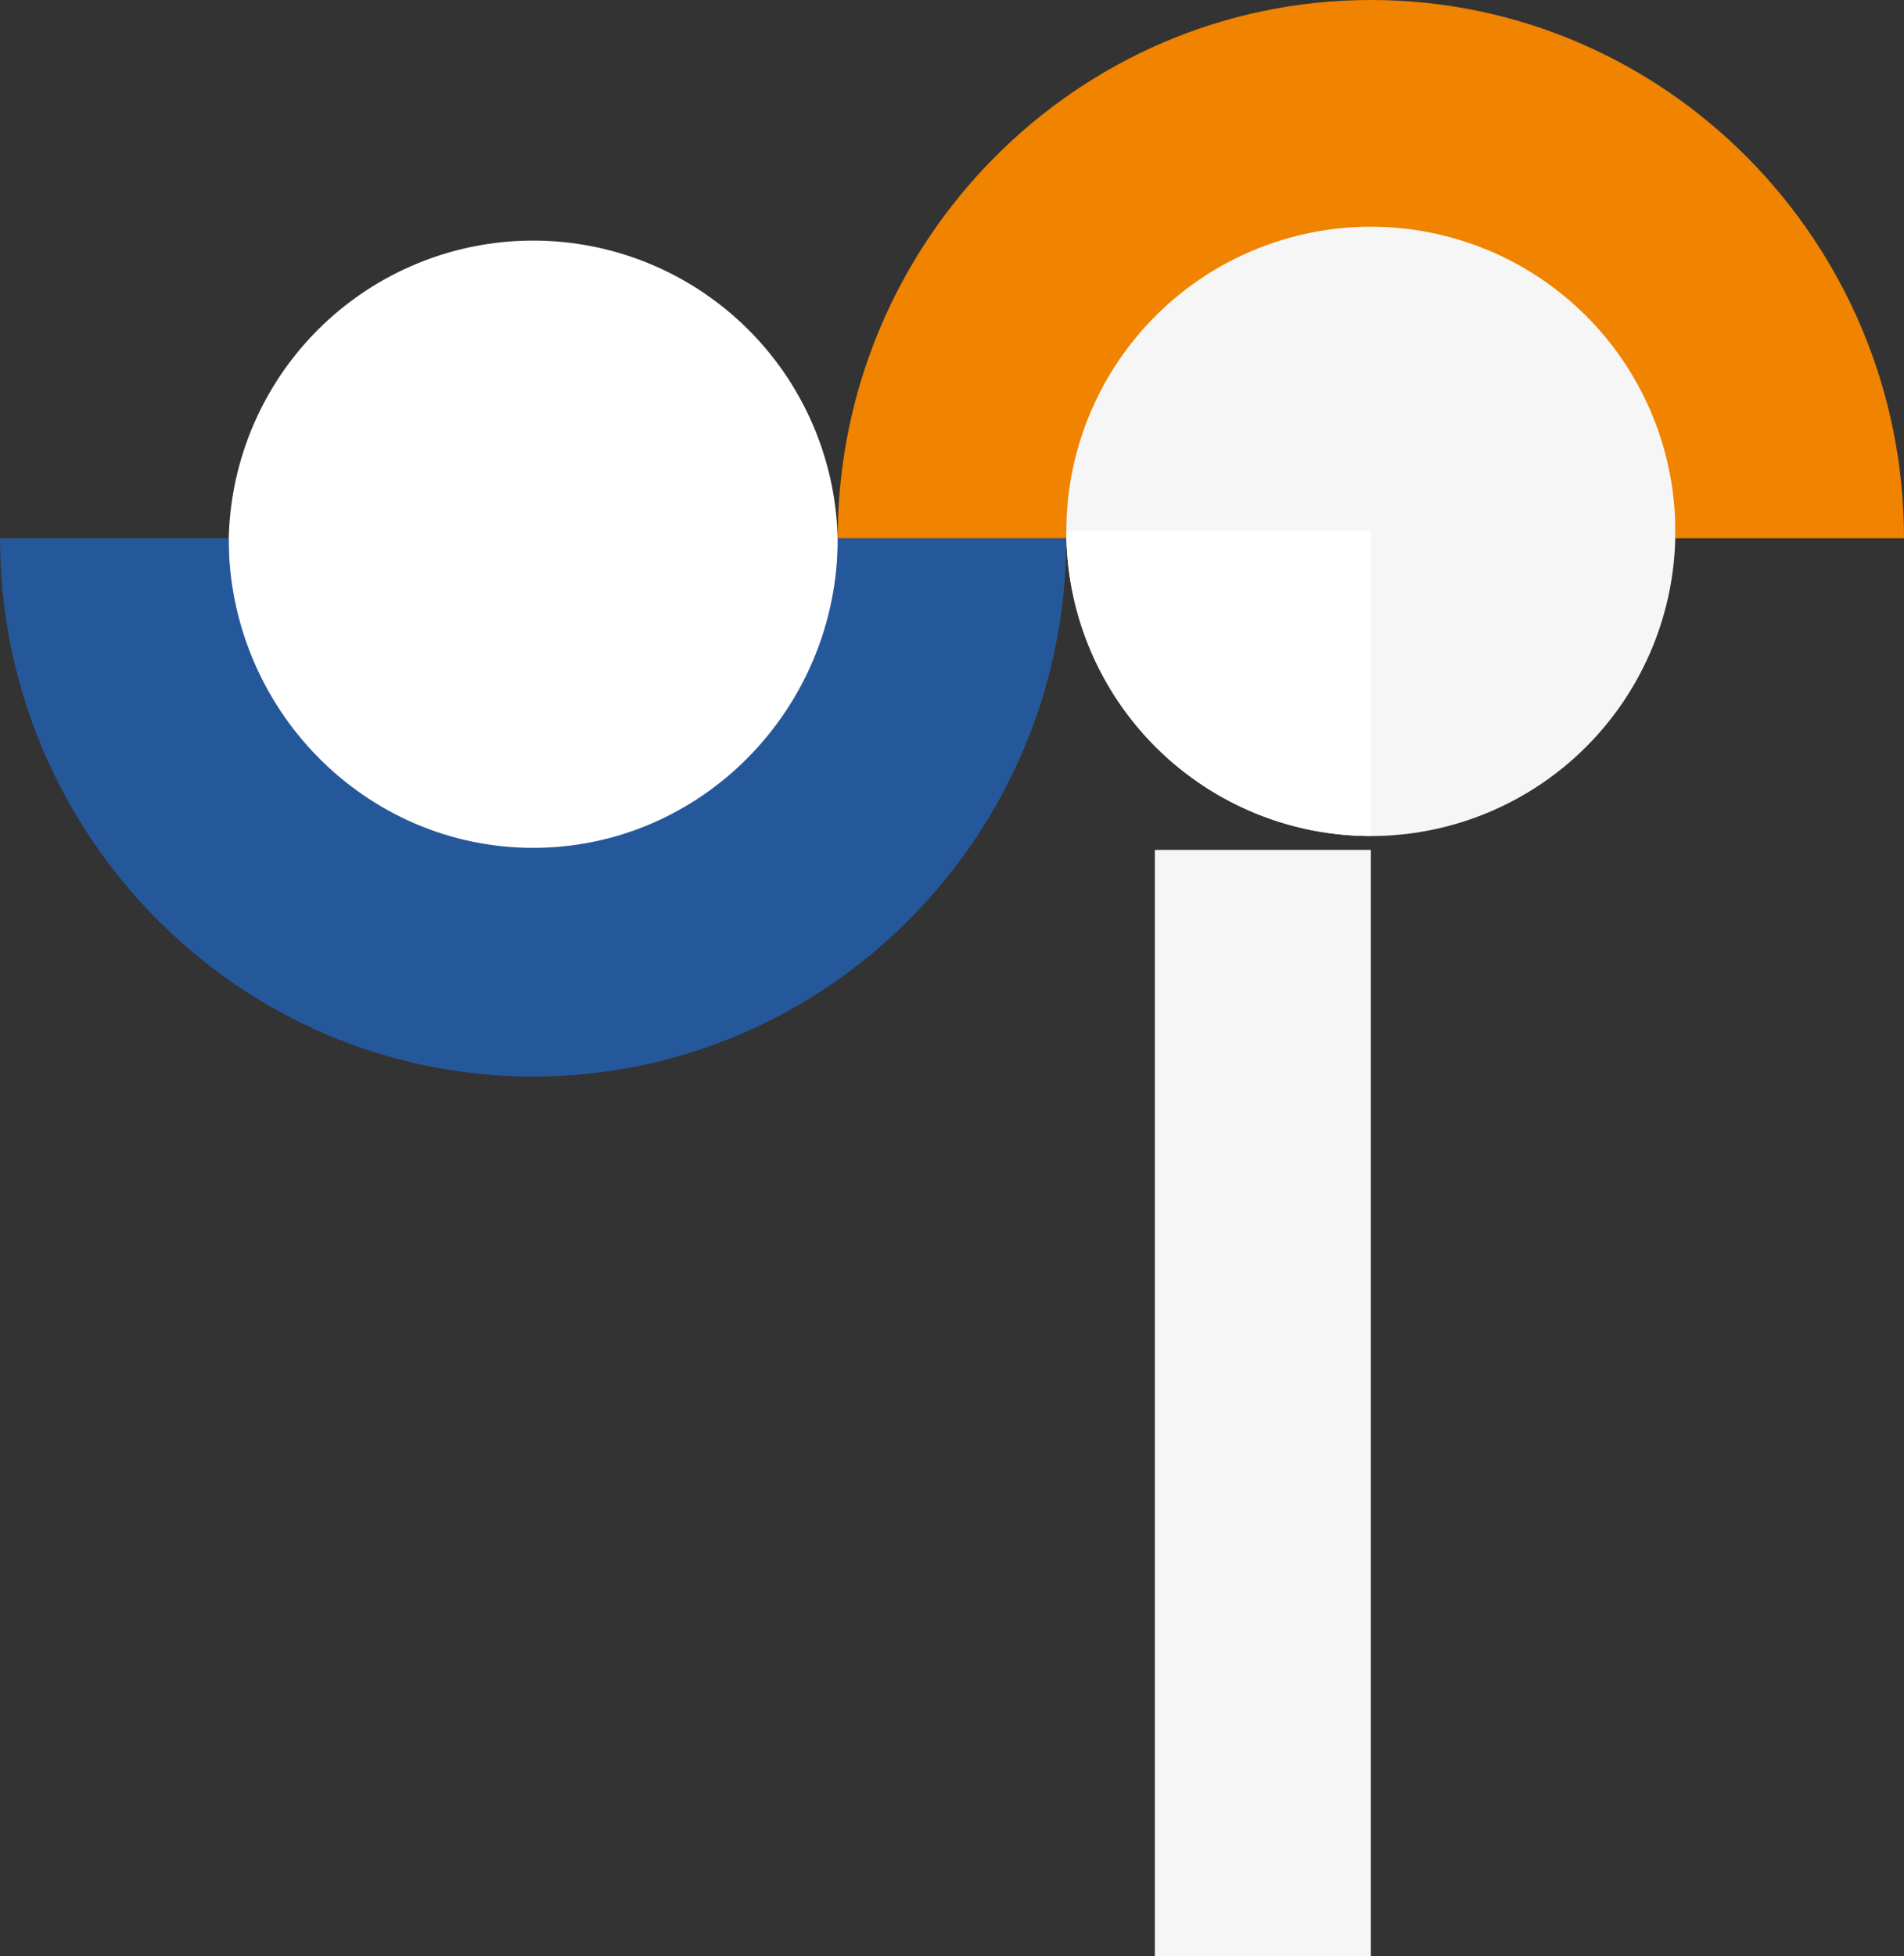
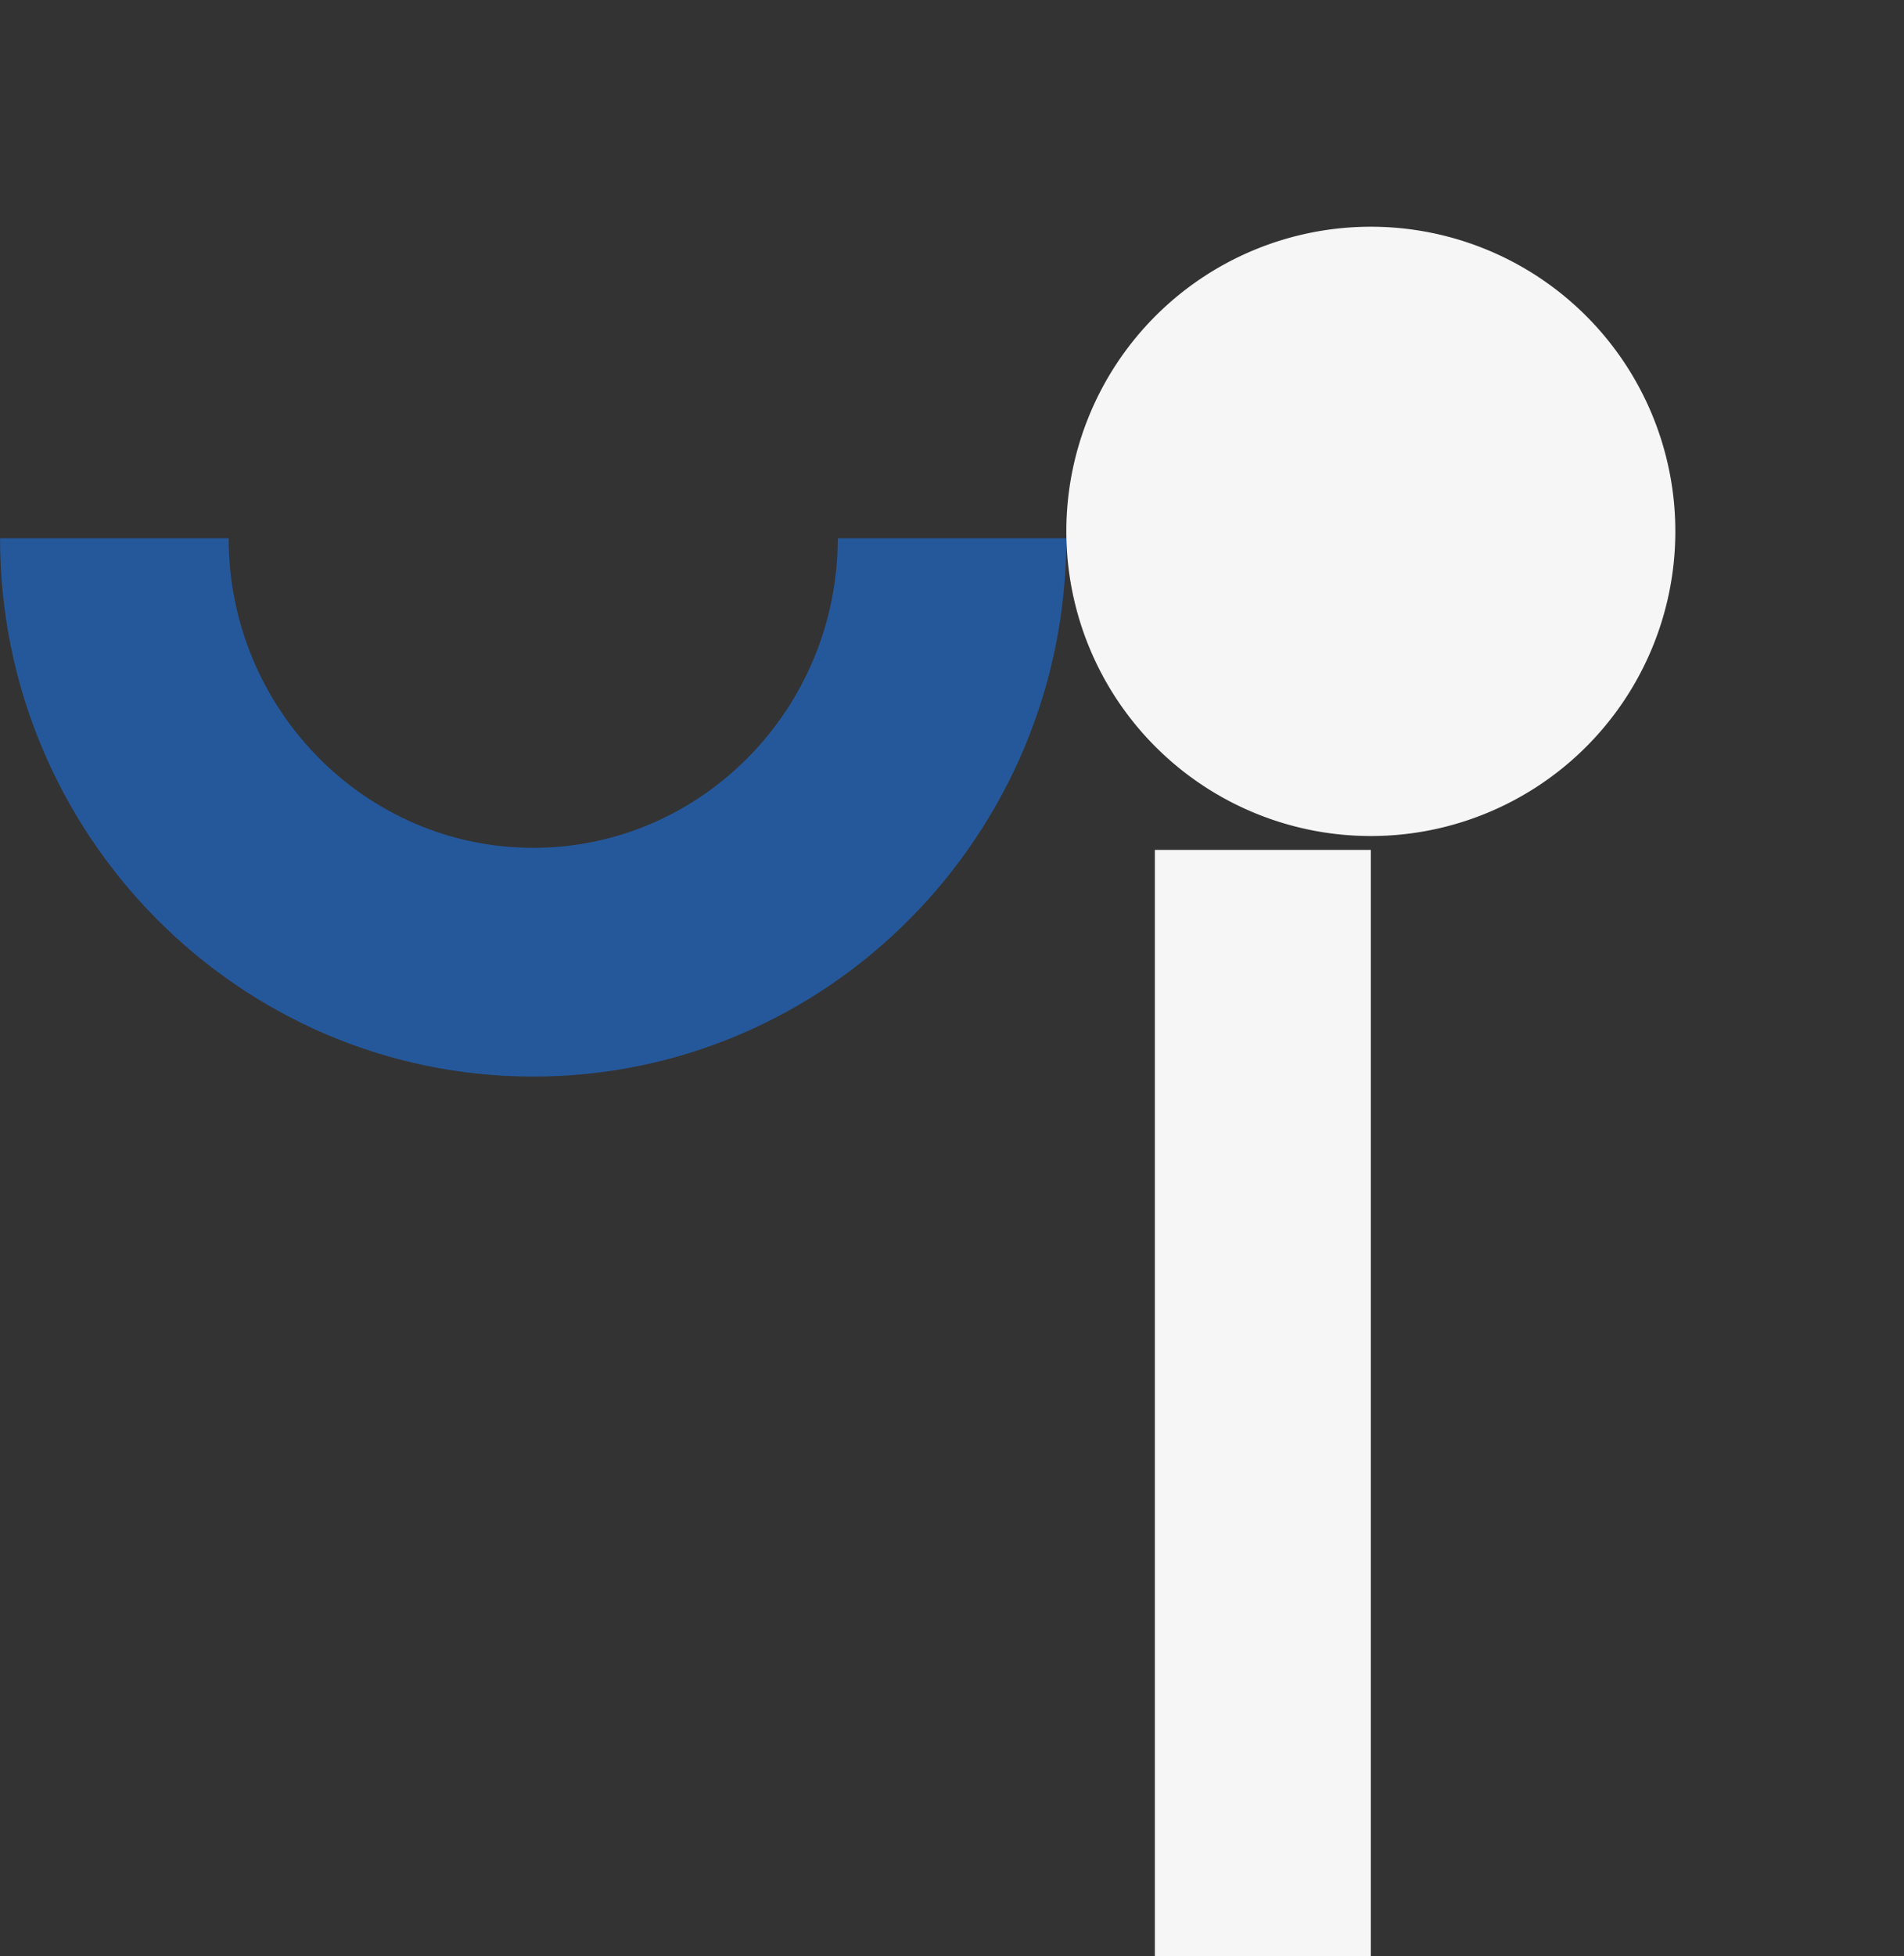
<svg xmlns="http://www.w3.org/2000/svg" width="315.343" height="323.816" viewBox="0 0 315.343 323.816">
  <rect x="0" y="0" width="315.343" height="323.816" fill="#333333" stroke="none" />
  <g data-name="グループ 10243">
-     <path data-name="パス 9616" d="M138.739 90.261a50.432 50.432 0 1 1-50.432-50.432 50.431 50.431 0 0 1 50.432 50.432" fill="#fff" />
    <path data-name="パス 9614" d="M176.608 89.107c0 49.136-39.613 89.108-88.3 89.108S.008 138.243.008 89.107H37.87c0 28.258 22.629 51.246 50.441 51.246s50.44-22.988 50.44-51.246Z" fill="#25589b" />
-     <path data-name="パス 9615" d="M315.343 89.107C315.343 39.972 275.73 0 227.043 0s-88.3 39.972-88.3 89.107h37.855c0-28.257 22.629-51.246 50.441-51.246s50.44 22.989 50.44 51.246Z" fill="#f08300" />
    <path data-name="パス 9617" d="M277.471 87.964a50.432 50.432 0 1 1-50.432-50.432 50.431 50.431 0 0 1 50.432 50.432" fill="#f6f6f6" />
-     <path data-name="パス 9618" d="M227.04 138.393a50.431 50.431 0 0 1-50.432-50.432h50.432Z" fill="#fff" />
+     <path data-name="パス 9618" d="M227.04 138.393h50.432Z" fill="#fff" />
    <path data-name="長方形 24235" fill="#f6f6f6" d="M191.271 140.692h35.767v183.124h-35.767z" />
  </g>
</svg>